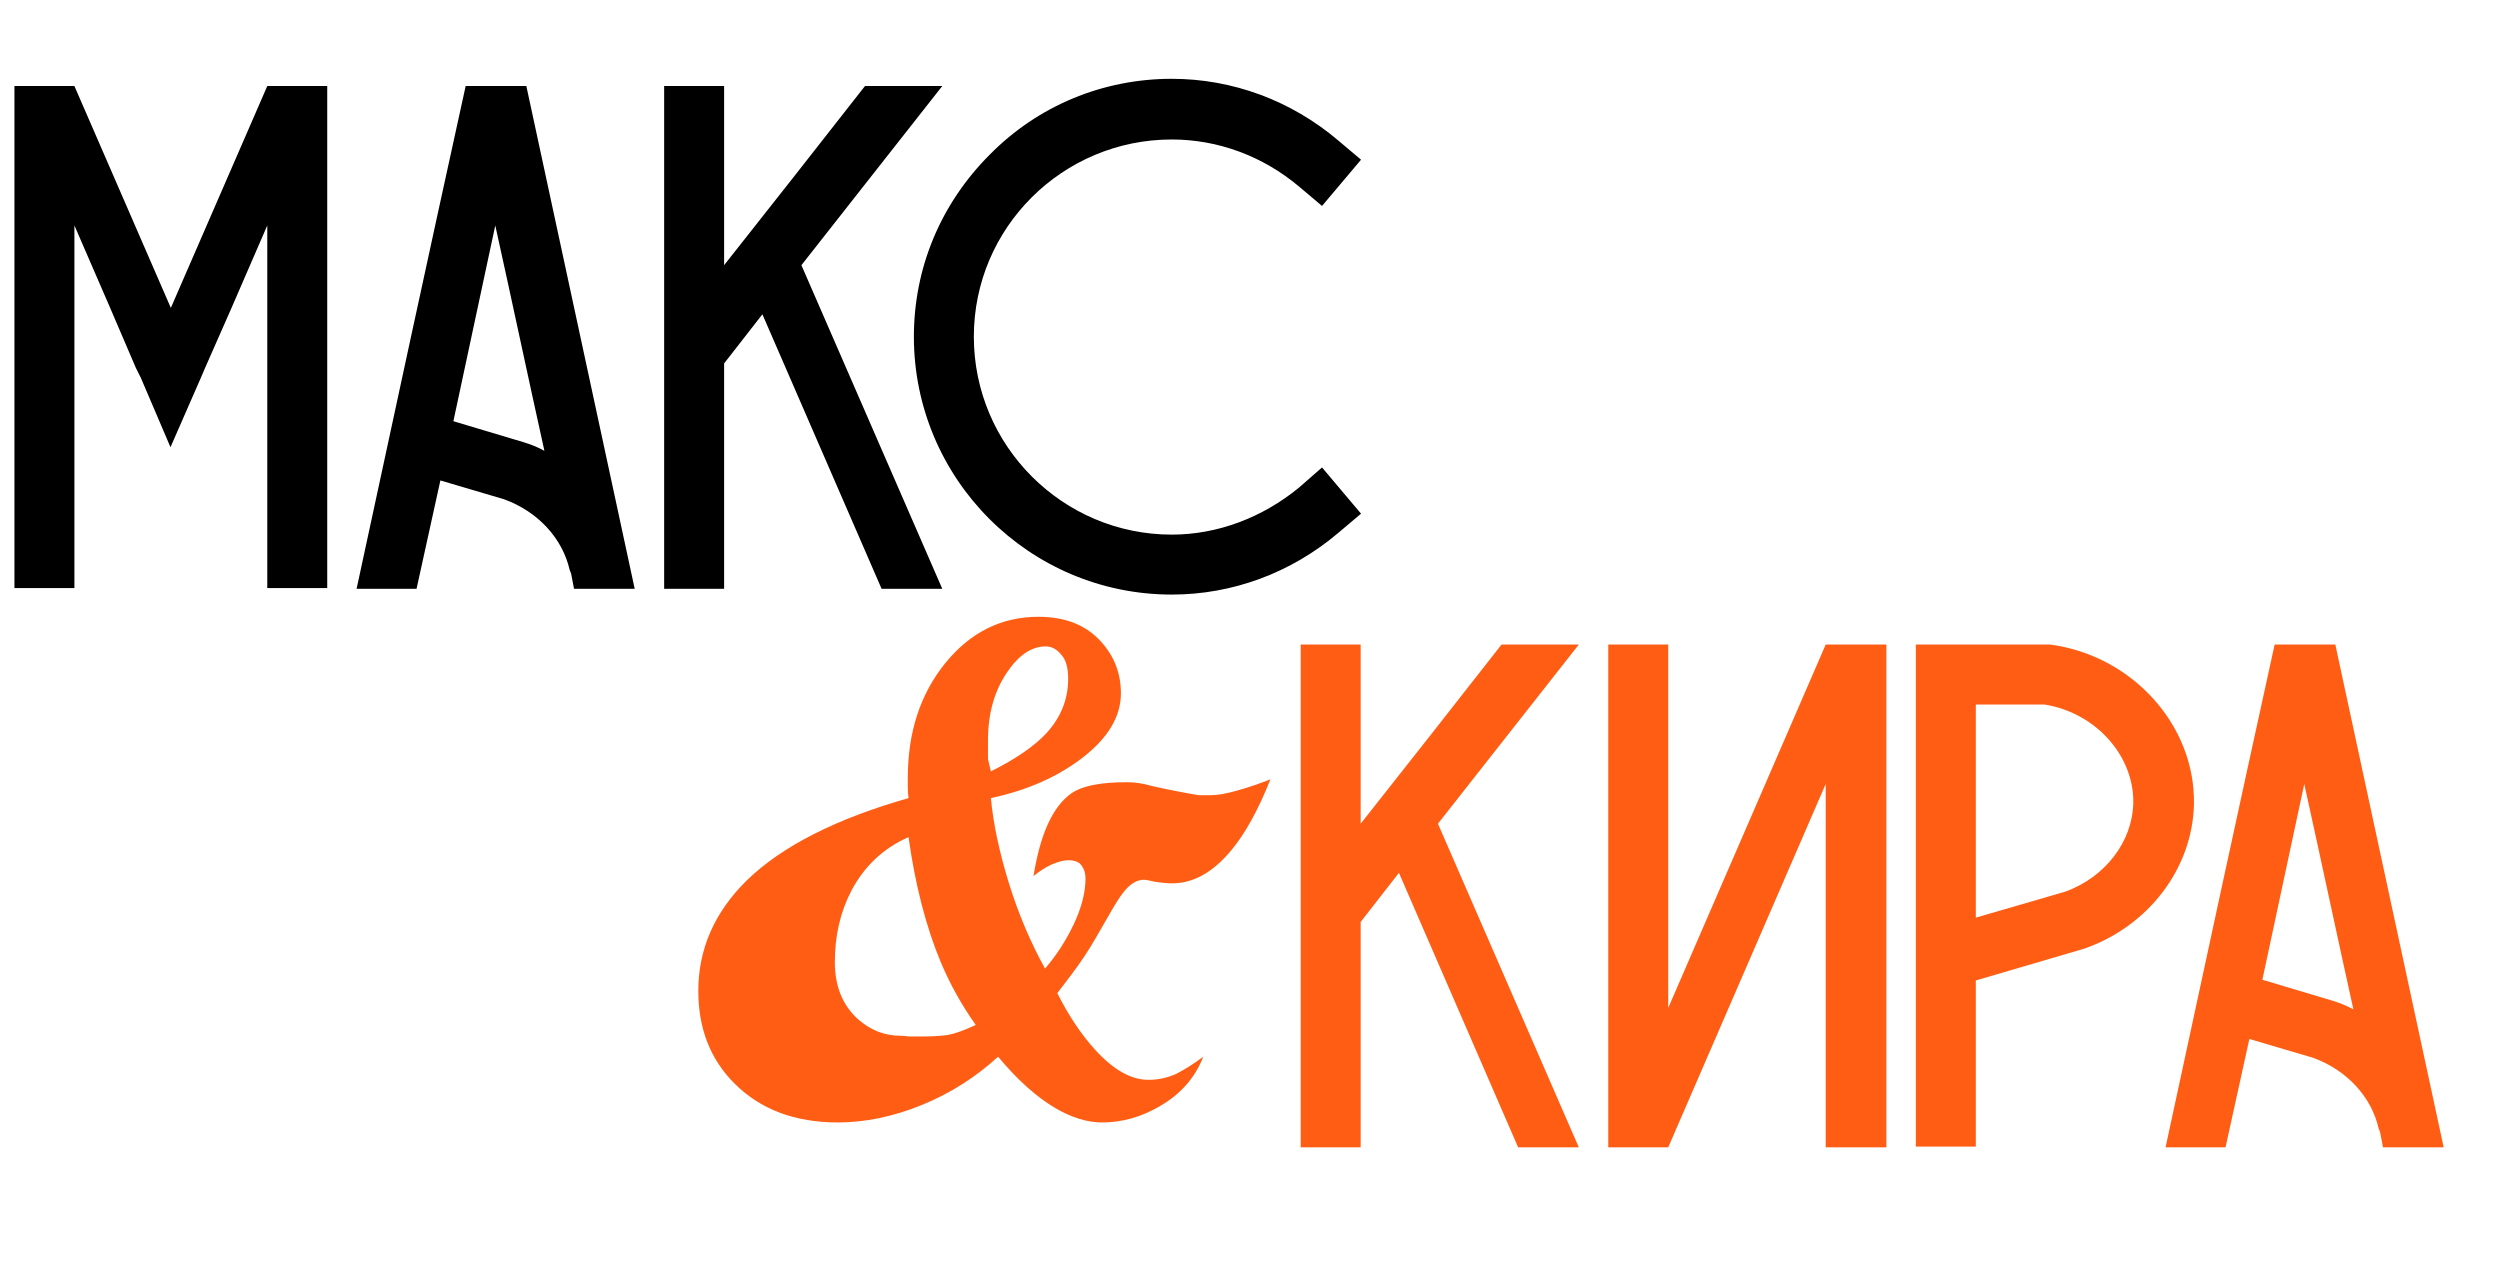
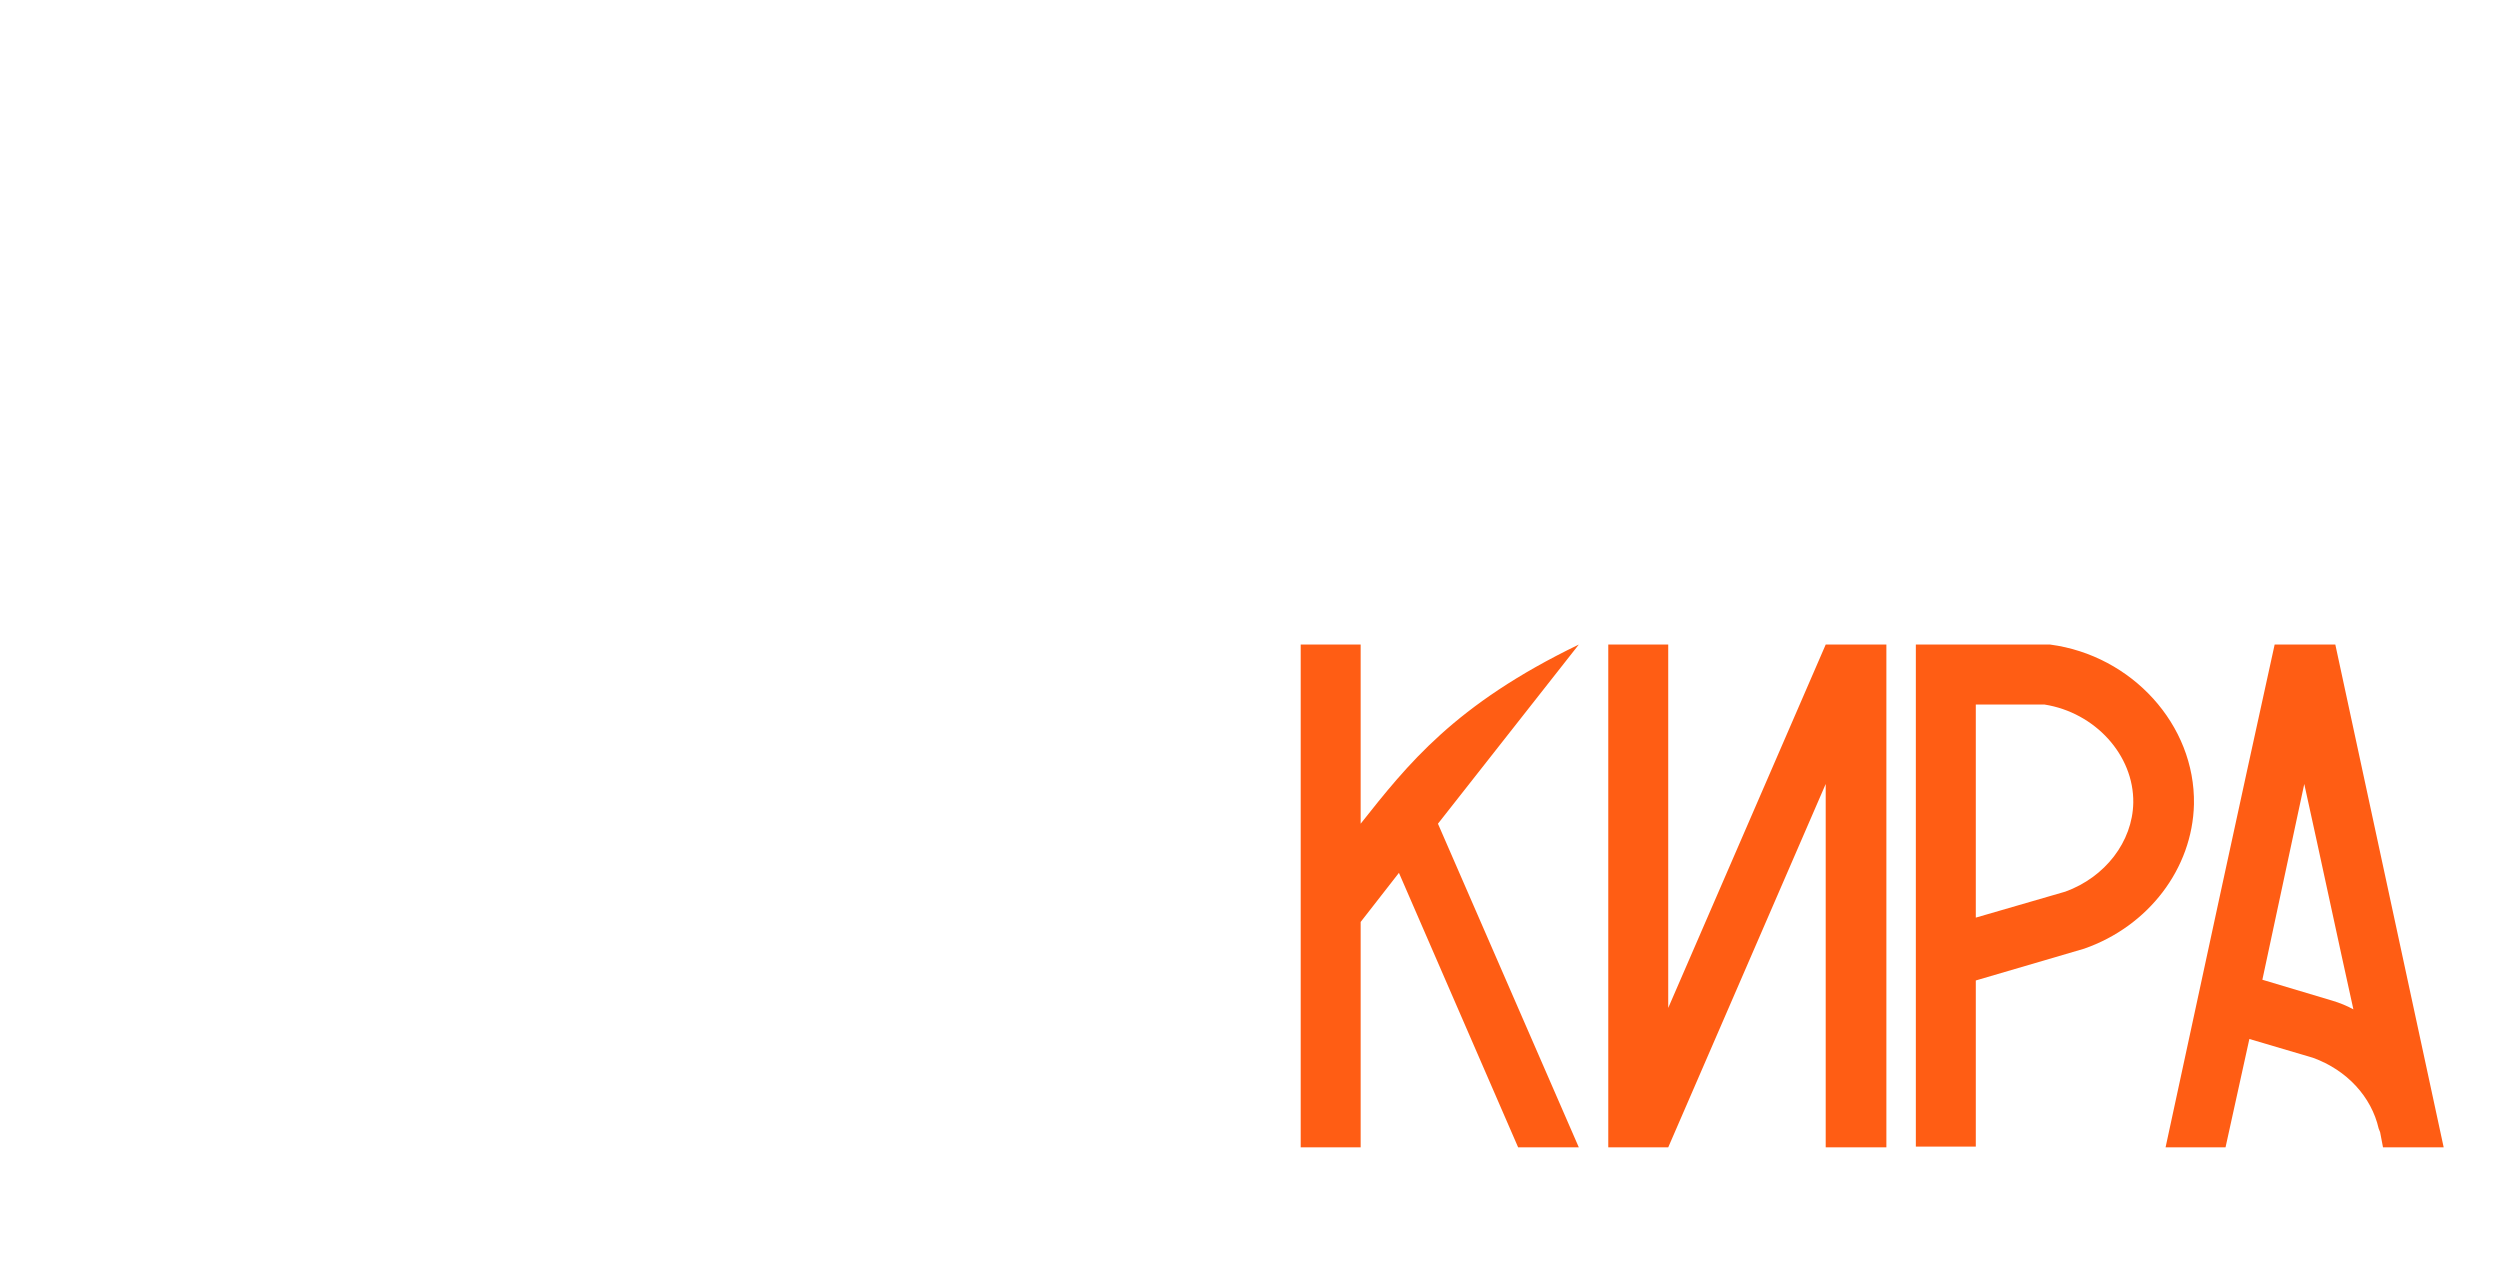
<svg xmlns="http://www.w3.org/2000/svg" width="931" height="475" viewBox="0 0 931 475" fill="none">
-   <path d="M371.693 393.52C363.264 401.232 353.759 407.24 343.178 411.544C332.596 415.848 322.195 418 311.972 418C296.011 418 283.188 413.158 273.504 403.473C264.537 394.506 260.053 383.029 260.053 369.04C260.053 353.437 266.061 339.718 278.077 327.881C291.169 315.148 311.255 304.926 338.335 297.214C338.156 295.959 338.066 294.614 338.066 293.179C338.066 291.565 338.066 290.399 338.066 289.682C338.066 272.644 342.729 258.387 352.055 246.909C361.381 235.431 372.948 229.692 386.757 229.692C396.8 229.692 404.602 232.831 410.161 239.108C415.004 244.488 417.425 250.854 417.425 258.207C417.425 266.816 412.672 274.796 403.167 282.149C393.841 289.323 382.453 294.345 369.003 297.214C369.899 306.719 372.141 317.3 375.728 328.957C379.315 340.435 383.798 351.016 389.178 360.701C393.483 355.679 397.069 350.12 399.939 344.022C402.808 337.924 404.243 332.275 404.243 327.074C404.243 325.281 403.795 323.756 402.898 322.501C402.001 321.066 400.298 320.349 397.787 320.349C396.173 320.349 394.11 320.887 391.6 321.963C389.268 323.039 387.026 324.474 384.874 326.267C387.385 310.485 392.138 300.173 399.132 295.331C403.077 292.641 409.892 291.296 419.577 291.296C422.626 291.296 425.674 291.744 428.723 292.641C431.772 293.358 435.179 294.076 438.946 294.793C442.712 295.51 445.222 295.959 446.478 296.138C447.733 296.138 449.168 296.138 450.782 296.138C453.472 296.138 456.969 295.51 461.273 294.255C465.578 293 469.523 291.655 473.11 290.22C468.626 301.518 463.784 310.306 458.583 316.583C451.768 324.833 444.415 328.957 436.524 328.957C434.91 328.957 432.848 328.778 430.337 328.419C428.006 327.881 426.571 327.612 426.033 327.612C423.343 327.612 420.742 329.226 418.232 332.455C416.976 334.069 415.273 336.759 413.12 340.525C412.403 341.78 410.699 344.739 408.009 349.402C405.319 354.065 402.27 358.638 398.863 363.122L393.752 369.847C397.876 378.097 402.539 385.091 407.74 390.83C414.555 398.362 421.191 402.128 427.647 402.128C431.234 402.128 434.641 401.411 437.869 399.976C441.098 398.362 444.505 396.21 448.092 393.52C445.043 401.411 439.573 407.598 431.682 412.082C424.867 416.027 417.783 418 410.43 418C404.871 418 399.042 416.207 392.945 412.62C385.95 408.495 378.866 402.128 371.693 393.52ZM369.003 287.261C378.328 282.598 385.233 277.845 389.716 273.003C395.097 267.085 397.787 260.36 397.787 252.827C397.787 248.523 396.89 245.474 395.097 243.681C393.483 241.708 391.6 240.722 389.447 240.722C384.247 240.722 379.494 243.86 375.19 250.137C370.348 257.131 367.927 265.65 367.927 275.693C367.927 278.025 367.927 280.356 367.927 282.687C368.465 284.84 368.823 286.364 369.003 287.261ZM363.353 381.684C358.153 374.331 353.848 366.619 350.441 358.549C344.881 345.277 340.846 329.675 338.335 311.741C329.01 315.865 321.926 322.501 317.084 331.647C312.959 339.538 310.896 348.416 310.896 358.28C310.896 367.247 313.766 374.331 319.505 379.531C324.167 383.656 329.458 385.719 335.376 385.719C336.273 385.719 337.349 385.808 338.604 385.988C339.86 385.988 341.295 385.988 342.909 385.988C346.854 385.988 350.172 385.808 352.862 385.45C355.731 384.912 359.229 383.656 363.353 381.684Z" fill="#FF5D14" />
-   <path d="M99.534 32.037L63.756 114.355L63.487 114.624V114.355L27.708 32.037H5.38V219H27.708V83.957L40.89 114.355L50.574 136.952L52.457 140.718L63.487 166.543L74.785 140.718L76.399 136.952L86.353 114.355L99.534 83.957V219H121.862V32.037H99.534ZM196.01 32.037H173.413C159.694 94.448 146.243 156.858 132.793 219.269H155.121L163.998 178.917L187.671 185.912C200.314 190.485 209.461 200.438 212.151 212.275L212.689 213.62L213.765 219.269H236.362C222.911 156.858 209.461 94.448 196.01 32.037ZM194.934 164.66L168.84 156.858C173.951 132.647 179.332 108.167 184.443 83.957C190.63 111.934 196.548 139.911 202.736 167.888C200.314 166.543 197.624 165.467 194.934 164.66ZM350.902 32.037H322.118C304.632 54.365 287.146 76.693 269.66 98.752V32.037H247.332V219.269H269.66V135.338L283.918 117.045L328.305 219.269H350.902L298.445 98.752C315.93 76.424 333.416 54.365 350.902 32.037ZM498.24 198.555L506.848 191.292L492.322 174.075L483.713 181.607C470.263 192.637 453.584 199.093 436.367 199.093C395.747 199.093 362.658 166.005 362.658 125.384C362.658 84.763 395.747 51.944 436.367 51.944C453.584 51.944 470.263 58.131 483.713 69.43L492.322 76.693L506.848 59.477L498.24 52.213C480.754 37.418 458.964 29.347 436.367 29.347C410.811 29.347 386.6 39.301 368.577 57.593C350.284 75.886 340.33 99.828 340.33 125.384C340.33 178.379 383.372 221.421 436.367 221.421C458.964 221.421 480.754 213.351 498.24 198.555Z" fill="black" />
-   <path d="M587.949 240.037H559.165C541.68 262.365 524.194 284.693 506.708 306.752V240.037H484.38V427.269H506.708V343.338L520.966 325.045L565.353 427.269H587.949L535.492 306.752C552.978 284.424 570.464 262.365 587.949 240.037ZM679.892 240.037L621.248 375.35V240.037H598.92V427.269H621.248L679.892 291.956V427.269H702.489V240.037H679.892ZM763.496 240.037H762.689H713.46V427H735.788V365.127L776.139 353.291C800.081 344.952 816.491 323.431 817.029 299.489C817.567 269.898 793.894 244.073 763.496 240.037ZM769.145 332.039L735.788 341.724V262.365H761.344C780.175 265.324 794.701 281.196 794.432 298.951C794.163 313.477 783.941 326.659 769.145 332.039ZM869.675 240.037H847.078C833.359 302.448 819.908 364.858 806.458 427.269H828.786L837.663 386.917L861.336 393.912C873.98 398.485 883.126 408.438 885.816 420.275L886.354 421.62L887.43 427.269H910.027C896.577 364.858 883.126 302.448 869.675 240.037ZM868.599 372.66L842.505 364.858C847.617 340.647 852.997 316.167 858.108 291.956C864.295 319.934 870.213 347.911 876.401 375.888C873.98 374.543 871.289 373.467 868.599 372.66Z" fill="#FF5D14" />
+   <path d="M587.949 240.037C541.68 262.365 524.194 284.693 506.708 306.752V240.037H484.38V427.269H506.708V343.338L520.966 325.045L565.353 427.269H587.949L535.492 306.752C552.978 284.424 570.464 262.365 587.949 240.037ZM679.892 240.037L621.248 375.35V240.037H598.92V427.269H621.248L679.892 291.956V427.269H702.489V240.037H679.892ZM763.496 240.037H762.689H713.46V427H735.788V365.127L776.139 353.291C800.081 344.952 816.491 323.431 817.029 299.489C817.567 269.898 793.894 244.073 763.496 240.037ZM769.145 332.039L735.788 341.724V262.365H761.344C780.175 265.324 794.701 281.196 794.432 298.951C794.163 313.477 783.941 326.659 769.145 332.039ZM869.675 240.037H847.078C833.359 302.448 819.908 364.858 806.458 427.269H828.786L837.663 386.917L861.336 393.912C873.98 398.485 883.126 408.438 885.816 420.275L886.354 421.62L887.43 427.269H910.027C896.577 364.858 883.126 302.448 869.675 240.037ZM868.599 372.66L842.505 364.858C847.617 340.647 852.997 316.167 858.108 291.956C864.295 319.934 870.213 347.911 876.401 375.888C873.98 374.543 871.289 373.467 868.599 372.66Z" fill="#FF5D14" />
</svg>